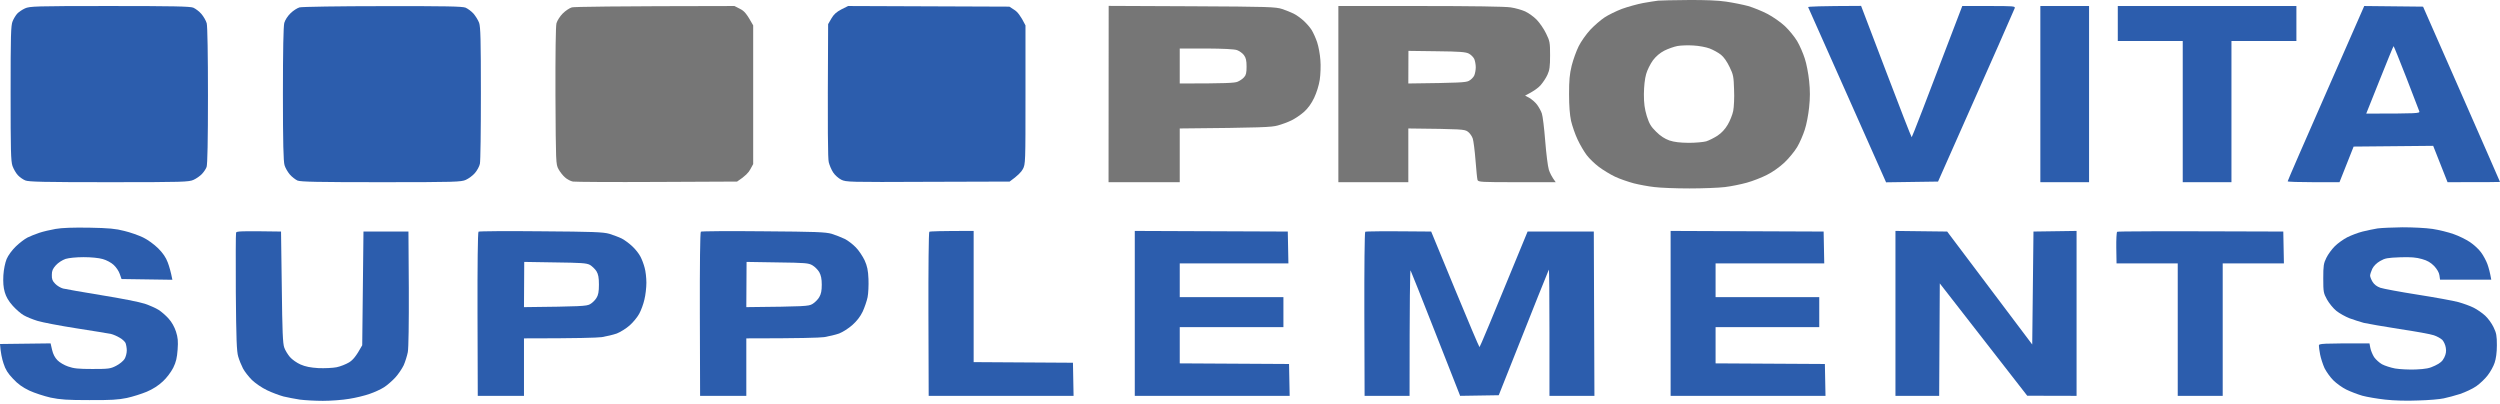
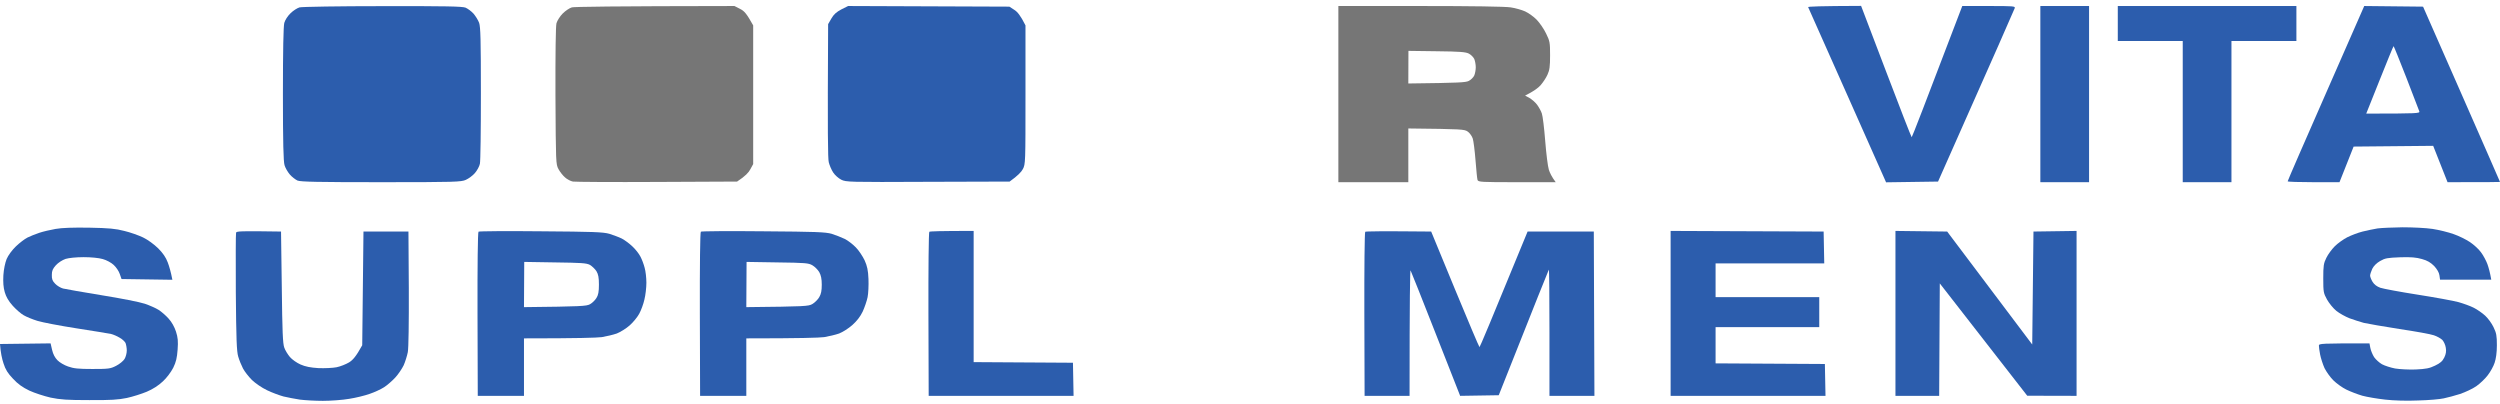
<svg xmlns="http://www.w3.org/2000/svg" width="365" height="59" viewBox="0 0 365 59" fill="none">
-   <path d="M308.978 36.214C308.96 34.973 309.015 33.897 309.106 33.842C309.197 33.769 314.686 33.733 333.36 33.806L333.451 38.457H324.515V57.794H317.95V38.457H309.015L308.978 36.214Z" fill="#2C5DAD" />
  <path d="M276.736 57.794V45.755V33.715L284.286 33.806L296.705 50.297L296.887 33.806L303.179 33.715V57.794L295.976 57.776L283.21 41.376L283.119 57.794H276.736Z" fill="#2C5DAD" />
  <path d="M243.91 57.794V45.755V33.715L266.25 33.806L266.341 38.458H250.475V43.383H265.611V47.761H250.475V53.051L266.432 53.143L266.523 57.794H243.91Z" fill="#2C5DAD" />
  <path d="M199.195 45.882C199.177 39.315 199.231 33.897 199.323 33.842C199.414 33.769 201.62 33.733 208.951 33.806L212.434 42.252C214.349 46.885 215.954 50.68 216.009 50.68C216.064 50.68 217.668 46.885 223.03 33.806H232.695L232.786 57.794H226.221V48.545C226.221 43.438 226.185 39.315 226.13 39.37C226.093 39.424 224.416 43.565 218.817 57.703L213.182 57.794L209.626 48.746C207.675 43.766 206.015 39.607 205.942 39.479C205.869 39.37 205.796 43.438 205.796 57.794H199.231L199.195 45.882Z" fill="#2C5DAD" />
-   <path d="M165.678 57.794V45.755V33.715L188.017 33.806L188.108 38.458H172.243V43.383H187.379V47.761H172.243V53.051L188.2 53.143L188.291 57.794H165.678Z" fill="#2C5DAD" />
  <path d="M135.551 45.882C135.533 39.315 135.588 33.897 135.679 33.842C135.77 33.769 137.247 33.715 142.153 33.715V52.869L156.651 52.96L156.742 57.794H135.588L135.551 45.882Z" fill="#2C5DAD" />
  <path fill-rule="evenodd" clip-rule="evenodd" d="M111.424 33.769C119.065 33.824 120.506 33.879 121.418 34.134C121.983 34.316 122.84 34.645 123.332 34.882C123.807 35.119 124.536 35.685 124.955 36.123C125.375 36.542 125.94 37.4 126.232 38.002C126.615 38.859 126.743 39.443 126.797 40.738C126.834 41.632 126.779 42.836 126.67 43.383C126.56 43.93 126.232 44.879 125.958 45.481C125.612 46.211 125.101 46.867 124.445 47.451C123.898 47.944 123.022 48.491 122.512 48.691C121.983 48.874 120.998 49.111 120.323 49.221C119.63 49.312 116.804 49.403 108.962 49.403V57.794H102.215L102.178 45.882C102.16 38.841 102.215 33.897 102.324 33.824C102.415 33.751 106.5 33.715 111.424 33.769ZM108.962 44.842C117.606 44.751 118.044 44.715 118.609 44.386C118.956 44.186 119.412 43.73 119.612 43.383C119.886 42.909 119.977 42.434 119.977 41.559C119.977 40.72 119.867 40.191 119.612 39.734C119.412 39.388 118.956 38.932 118.609 38.731C118.044 38.403 117.588 38.366 113.485 38.312L108.999 38.239L108.962 44.842Z" fill="#2C5DAD" />
  <path fill-rule="evenodd" clip-rule="evenodd" d="M78.963 33.769C86.604 33.824 88.045 33.879 88.957 34.134C89.522 34.316 90.343 34.608 90.78 34.827C91.2 35.046 91.893 35.557 92.33 35.977C92.768 36.378 93.297 37.053 93.498 37.454C93.716 37.855 93.99 38.585 94.118 39.096C94.263 39.589 94.373 40.574 94.373 41.285C94.373 41.978 94.245 43.091 94.081 43.748C93.935 44.404 93.589 45.335 93.315 45.827C93.042 46.32 92.422 47.086 91.911 47.524C91.419 47.962 90.561 48.491 90.051 48.691C89.522 48.874 88.537 49.111 87.862 49.221C87.169 49.312 84.343 49.403 76.501 49.403V57.794H69.754L69.717 45.882C69.699 38.841 69.754 33.897 69.863 33.824C69.954 33.751 74.058 33.715 78.963 33.769ZM76.501 44.842C84.89 44.751 85.619 44.696 86.13 44.423C86.44 44.259 86.878 43.839 87.078 43.511C87.352 43.073 87.443 42.599 87.443 41.559C87.443 40.519 87.352 40.045 87.078 39.589C86.878 39.278 86.44 38.859 86.13 38.676C85.619 38.403 84.89 38.366 81.024 38.312L76.538 38.239L76.501 44.842Z" fill="#2C5DAD" />
  <path d="M309.197 5.986V3.432V0.878H335.275V5.986H325.792V26.6H318.68V5.986H309.197Z" fill="#2C5DAD" />
  <path d="M297.891 26.6V13.739V0.878H305.003V26.6H297.891Z" fill="#2C5DAD" />
  <path d="M269.715 13.903C266.615 6.917 264.025 1.134 263.989 1.043C263.952 0.951 265.667 0.878 271.721 0.86L275.368 10.437C277.374 15.709 279.052 20.033 279.107 20.033C279.161 20.033 280.839 15.728 286.492 0.878H290.377C293.969 0.878 294.243 0.897 294.152 1.188C294.097 1.371 291.562 7.135 282.955 26.509L275.368 26.618L269.715 13.903Z" fill="#2C5DAD" />
  <path fill-rule="evenodd" clip-rule="evenodd" d="M195.401 0.878H207.401C214.841 0.878 219.838 0.951 220.567 1.079C221.224 1.17 222.172 1.444 222.665 1.663C223.175 1.9 223.941 2.447 224.361 2.885C224.798 3.341 225.418 4.235 225.728 4.892C226.275 6.005 226.312 6.205 226.312 8.084C226.312 9.726 226.239 10.237 225.929 10.912C225.728 11.368 225.272 12.043 224.926 12.444C224.579 12.827 223.941 13.32 222.665 13.958L223.303 14.305C223.649 14.505 224.16 14.943 224.415 15.29C224.671 15.636 224.999 16.22 225.108 16.567C225.236 16.913 225.455 18.719 225.601 20.58C225.747 22.441 225.984 24.32 226.13 24.776C226.275 25.232 226.549 25.816 227.133 26.6H221.479C216.264 26.6 215.826 26.582 215.717 26.272C215.662 26.108 215.534 24.812 215.425 23.408C215.315 22.003 215.133 20.58 215.024 20.233C214.914 19.887 214.586 19.431 214.312 19.23C213.82 18.865 213.528 18.847 205.614 18.756V26.6H195.401V0.878ZM205.614 12.189C213.182 12.097 214.002 12.043 214.458 11.806C214.768 11.641 215.115 11.295 215.242 11.021C215.352 10.766 215.461 10.219 215.461 9.817C215.461 9.416 215.352 8.869 215.242 8.613C215.115 8.34 214.768 7.993 214.458 7.829C214.002 7.592 213.182 7.519 209.772 7.482L205.632 7.427L205.614 12.189Z" fill="#767676" />
-   <path fill-rule="evenodd" clip-rule="evenodd" d="M161.866 0.86L174.03 0.915C185.227 0.97 186.266 1.006 187.196 1.316C187.743 1.499 188.509 1.809 188.874 1.991C189.257 2.174 189.913 2.648 190.315 3.013C190.734 3.396 191.281 4.016 191.5 4.381C191.737 4.764 192.102 5.567 192.302 6.169C192.503 6.771 192.722 7.938 192.776 8.759C192.849 9.616 192.795 10.875 192.685 11.641C192.558 12.462 192.229 13.52 191.865 14.286C191.463 15.126 190.953 15.837 190.369 16.348C189.877 16.786 189.056 17.333 188.564 17.57C188.053 17.825 187.16 18.154 186.558 18.318C185.646 18.573 184.37 18.646 172.242 18.756V26.6H161.848L161.866 0.86ZM172.242 12.189C179.063 12.189 180.248 12.116 180.686 11.933C180.996 11.806 181.433 11.514 181.634 11.277C181.926 10.966 181.999 10.62 181.999 9.726C181.999 8.832 181.908 8.449 181.616 8.048C181.415 7.774 180.959 7.446 180.613 7.318C180.212 7.172 178.625 7.099 176.127 7.081H172.242V12.189Z" fill="#767676" />
  <path d="M121.381 2.703C121.727 2.101 122.11 1.754 122.84 1.371L123.824 0.878L147.368 0.97L148.097 1.444C148.535 1.718 148.991 2.247 149.72 3.706V13.83C149.72 23.736 149.72 23.973 149.337 24.685C149.136 25.086 148.608 25.651 147.404 26.509L135.477 26.545C123.861 26.6 123.533 26.582 122.821 26.235C122.42 26.035 121.891 25.56 121.654 25.195C121.399 24.812 121.107 24.137 120.998 23.681C120.87 23.116 120.815 19.796 120.907 3.524L121.381 2.703Z" fill="#2C5DAD" />
-   <path d="M82.155 1.973C82.556 1.572 83.158 1.17 83.486 1.079H83.468C83.796 0.988 89.285 0.897 107.23 0.878L108.05 1.298C108.671 1.608 108.999 1.973 109.965 3.706V23.955L109.546 24.721C109.327 25.159 108.816 25.724 107.613 26.509L95.942 26.564C89.504 26.6 83.978 26.564 83.65 26.509C83.34 26.454 82.811 26.199 82.501 25.907C82.173 25.633 81.754 25.086 81.535 24.685C81.153 23.976 81.152 23.738 81.098 14.115L81.097 14.013C81.079 7.792 81.134 3.815 81.243 3.396C81.353 3.013 81.754 2.374 82.155 1.973Z" fill="#767676" />
+   <path d="M82.155 1.973C82.556 1.572 83.158 1.17 83.486 1.079H83.468C83.796 0.988 89.285 0.897 107.23 0.878L108.05 1.298C108.671 1.608 108.999 1.973 109.965 3.706V23.955L109.546 24.721C109.327 25.159 108.816 25.724 107.613 26.509L95.942 26.564C89.504 26.6 83.978 26.564 83.65 26.509C83.34 26.454 82.811 26.199 82.501 25.907C82.173 25.633 81.754 25.086 81.535 24.685C81.153 23.976 81.152 23.738 81.098 14.115L81.097 14.013C81.079 7.792 81.134 3.815 81.243 3.396C81.353 3.013 81.754 2.374 82.155 1.973" fill="#767676" />
  <path d="M42.418 1.936C42.801 1.553 43.403 1.17 43.731 1.079H43.713C44.041 0.988 49.512 0.897 55.84 0.897C65.104 0.878 67.493 0.933 67.967 1.116C68.295 1.261 68.824 1.645 69.134 1.991C69.426 2.338 69.809 2.94 69.955 3.341C70.156 3.943 70.21 5.749 70.21 13.648C70.21 18.92 70.156 23.535 70.064 23.918C69.991 24.283 69.663 24.885 69.335 25.268C69.025 25.633 68.423 26.071 68.022 26.253C67.347 26.564 66.508 26.6 55.658 26.6C46.43 26.6 43.913 26.545 43.439 26.363C43.129 26.217 42.6 25.816 42.309 25.469C41.999 25.104 41.652 24.502 41.543 24.119C41.379 23.59 41.306 20.89 41.306 13.739C41.306 7.245 41.379 3.834 41.506 3.341C41.634 2.903 41.999 2.338 42.418 1.936Z" fill="#2C5DAD" />
-   <path d="M2.516 1.991C2.735 1.754 3.246 1.407 3.647 1.225C4.34 0.915 5.088 0.878 15.993 0.878C25.312 0.878 27.737 0.933 28.211 1.116C28.54 1.262 29.087 1.663 29.397 2.028C29.725 2.411 30.071 3.013 30.181 3.396C30.29 3.797 30.363 7.993 30.363 13.976C30.363 20.525 30.29 24.028 30.163 24.375C30.071 24.648 29.761 25.104 29.488 25.396C29.214 25.688 28.667 26.071 28.266 26.253C27.573 26.564 26.844 26.6 15.92 26.6C6.437 26.6 4.176 26.545 3.702 26.345C3.373 26.217 2.881 25.87 2.608 25.578C2.334 25.287 1.987 24.685 1.823 24.229C1.586 23.517 1.55 22.04 1.55 13.593C1.55 5.147 1.586 3.706 1.842 3.104C1.987 2.739 2.297 2.228 2.516 1.991Z" fill="#2C5DAD" />
-   <path fill-rule="evenodd" clip-rule="evenodd" d="M246.463 0.003C248.907 -0.016 250.84 0.057 252.025 0.24C253.028 0.386 254.469 0.678 255.217 0.878C255.964 1.097 257.241 1.608 258.043 2.028C258.846 2.447 259.995 3.25 260.596 3.815C261.198 4.381 262.001 5.366 262.384 6.004C262.766 6.643 263.259 7.792 263.496 8.54C263.751 9.288 264.025 10.766 264.134 11.824C264.28 13.21 264.28 14.268 264.134 15.655C264.025 16.713 263.751 18.19 263.496 18.938C263.259 19.686 262.766 20.835 262.384 21.474C262.001 22.112 261.162 23.134 260.505 23.754C259.794 24.411 258.773 25.141 257.952 25.542C257.204 25.925 255.891 26.436 255.034 26.673C254.177 26.91 252.755 27.202 251.843 27.311C250.931 27.421 248.597 27.512 246.646 27.512C244.694 27.512 242.397 27.421 241.539 27.311C240.682 27.22 239.333 26.965 238.53 26.764C237.728 26.545 236.488 26.126 235.795 25.797C235.102 25.469 234.026 24.812 233.424 24.356C232.822 23.9 232.02 23.134 231.655 22.641C231.291 22.167 230.689 21.145 230.342 20.398C229.978 19.65 229.558 18.409 229.376 17.661C229.181 16.749 229.084 15.442 229.084 13.739C229.084 11.714 229.157 10.857 229.467 9.58C229.686 8.704 230.142 7.446 230.488 6.752C230.816 6.077 231.582 5.001 232.166 4.363C232.749 3.742 233.698 2.921 234.245 2.557C234.792 2.192 235.941 1.626 236.798 1.298C237.655 0.988 239.041 0.605 239.898 0.441C240.755 0.295 241.74 0.13 242.086 0.094C242.433 0.057 244.403 0.021 246.463 0.003ZM242.998 7.391C242.36 7.719 241.776 8.212 241.321 8.814C240.956 9.325 240.5 10.218 240.336 10.82C240.135 11.514 240.026 12.572 240.008 13.739C240.008 15.144 240.117 15.873 240.427 16.932C240.792 18.063 241.011 18.464 241.795 19.23C242.433 19.869 243.035 20.252 243.728 20.507C244.457 20.744 245.241 20.835 246.554 20.854C247.557 20.854 248.706 20.744 249.107 20.635C249.509 20.507 250.238 20.142 250.749 19.814C251.351 19.413 251.861 18.865 252.244 18.209C252.572 17.661 252.937 16.749 253.047 16.202C253.156 15.655 253.229 14.25 253.174 13.101C253.119 11.185 253.065 10.893 252.518 9.781C252.153 9.014 251.679 8.321 251.259 7.993C250.876 7.683 250.129 7.281 249.618 7.081C249.089 6.88 248.013 6.679 247.247 6.643C246.463 6.588 245.424 6.625 244.913 6.716C244.421 6.807 243.545 7.117 242.998 7.391Z" fill="#767676" />
  <path fill-rule="evenodd" clip-rule="evenodd" d="M345.178 0.878L353.767 0.97L359.384 13.739C362.466 20.762 365.001 26.527 365.001 26.564C365.001 26.582 363.268 26.6 357.342 26.6L355.244 21.291L343.628 21.401L341.567 26.6H337.792C335.695 26.6 333.999 26.545 333.999 26.472C333.999 26.381 336.516 20.598 339.598 13.593L345.178 0.878ZM345.47 16.585C353.056 16.585 353.311 16.549 353.22 16.257C353.165 16.093 352.308 13.867 351.324 11.331C350.339 8.796 349.5 6.734 349.463 6.734C349.427 6.734 348.515 8.96 347.439 11.66L345.47 16.585Z" fill="#2C5DAD" />
  <path d="M5.744 33.988C6.292 33.806 7.367 33.55 8.115 33.423C9.045 33.258 10.632 33.204 13.039 33.24C15.92 33.295 16.887 33.386 18.145 33.715C19.002 33.915 20.224 34.353 20.881 34.663C21.592 35.01 22.467 35.648 23.087 36.25C23.798 36.962 24.218 37.582 24.491 38.312C24.71 38.895 24.947 39.698 25.166 40.847L17.744 40.738L17.489 40.008C17.361 39.607 16.96 39.005 16.595 38.676C16.249 38.348 15.537 37.965 14.99 37.819C14.425 37.655 13.294 37.545 12.218 37.545C11.106 37.545 10.066 37.655 9.574 37.801C9.1 37.965 8.498 38.348 8.152 38.731C7.696 39.242 7.568 39.534 7.568 40.136C7.55 40.756 7.659 41.03 8.06 41.431C8.334 41.723 8.863 42.033 9.209 42.124C9.556 42.215 12.109 42.653 14.863 43.109C17.616 43.547 20.461 44.113 21.154 44.35C21.847 44.587 22.759 44.988 23.16 45.244C23.561 45.499 24.218 46.065 24.619 46.521C25.075 47.013 25.476 47.743 25.695 48.418C25.968 49.275 26.023 49.804 25.932 51.045C25.841 52.249 25.713 52.833 25.294 53.69C24.965 54.328 24.346 55.167 23.762 55.697C23.124 56.299 22.321 56.809 21.428 57.192C20.68 57.502 19.367 57.922 18.51 58.105C17.27 58.36 16.176 58.433 13.039 58.415C9.811 58.415 8.808 58.342 7.386 58.05C6.437 57.831 5.033 57.375 4.286 57.028C3.301 56.554 2.626 56.08 1.915 55.313C1.131 54.493 0.802 53.964 0.511 53.051C0.292 52.395 0.091 51.501 0 50.224L7.386 50.133L7.605 51.081C7.75 51.72 8.024 52.23 8.389 52.595C8.68 52.906 9.392 53.325 9.939 53.508C10.759 53.799 11.416 53.872 13.495 53.872C15.847 53.872 16.121 53.836 16.942 53.416C17.452 53.161 17.999 52.705 18.182 52.413C18.364 52.121 18.51 51.556 18.51 51.172C18.51 50.808 18.419 50.315 18.328 50.078C18.218 49.859 17.835 49.494 17.452 49.294C17.087 49.075 16.54 48.837 16.23 48.764C15.92 48.691 13.677 48.327 11.215 47.944C8.753 47.56 6.182 47.068 5.471 46.849C4.76 46.63 3.866 46.265 3.465 46.028C3.064 45.809 2.334 45.171 1.86 44.642C1.24 43.949 0.894 43.346 0.693 42.653C0.492 41.96 0.438 41.212 0.492 40.191C0.547 39.315 0.748 38.366 0.967 37.819C1.204 37.272 1.751 36.524 2.316 35.977C2.845 35.466 3.611 34.882 4.012 34.681C4.413 34.481 5.197 34.171 5.744 33.988Z" fill="#2C5DAD" />
  <path d="M344.94 33.806C345.597 33.641 346.582 33.441 347.129 33.349C347.676 33.276 349.317 33.203 350.776 33.185C352.253 33.185 354.186 33.276 355.153 33.422C356.101 33.568 357.505 33.915 358.253 34.189C359.001 34.444 360.058 34.973 360.605 35.338C361.152 35.703 361.882 36.359 362.21 36.816C362.557 37.272 362.976 38.056 363.158 38.548C363.341 39.059 363.541 39.771 363.724 40.829H356.247L356.156 40.19C356.101 39.789 355.809 39.297 355.39 38.84C354.879 38.33 354.405 38.038 353.603 37.819C352.764 37.582 352.016 37.509 350.411 37.563C348.551 37.636 348.223 37.691 347.493 38.111C346.983 38.403 346.545 38.84 346.345 39.26C346.18 39.625 346.035 40.063 346.035 40.245C346.035 40.409 346.199 40.829 346.399 41.157C346.636 41.54 347.019 41.832 347.53 42.015C347.968 42.16 350.411 42.617 352.964 43.018C355.517 43.419 358.216 43.912 358.946 44.112C359.657 44.313 360.678 44.678 361.171 44.933C361.681 45.189 362.411 45.7 362.83 46.083C363.231 46.447 363.797 47.214 364.052 47.761C364.471 48.618 364.544 49.001 364.544 50.406C364.544 51.482 364.417 52.358 364.216 52.96C364.052 53.471 363.596 54.292 363.213 54.784C362.83 55.295 362.082 56.006 361.535 56.389C360.988 56.773 359.912 57.265 359.165 57.52C358.417 57.758 357.341 58.05 356.794 58.159C356.247 58.287 354.569 58.433 353.055 58.469C351.378 58.542 349.499 58.487 348.223 58.341C347.074 58.214 345.579 57.958 344.904 57.776C344.211 57.575 343.171 57.174 342.57 56.882C341.968 56.59 341.111 55.97 340.655 55.514C340.199 55.058 339.634 54.255 339.378 53.744C339.141 53.215 338.849 52.322 338.74 51.774C338.631 51.227 338.558 50.625 338.558 50.461C338.558 50.151 338.849 50.132 345.943 50.132L346.071 50.807C346.144 51.19 346.399 51.792 346.618 52.139C346.855 52.486 347.384 52.96 347.767 53.179C348.168 53.398 349.025 53.671 349.682 53.799C350.338 53.908 351.688 53.981 352.691 53.945C354.186 53.872 354.697 53.781 355.517 53.38C356.283 53.015 356.593 52.741 356.867 52.194C357.104 51.701 357.177 51.3 357.086 50.771C357.031 50.37 356.794 49.859 356.575 49.622C356.338 49.403 355.791 49.093 355.335 48.947C354.879 48.782 352.636 48.381 350.32 48.035C348.004 47.67 345.67 47.268 345.123 47.141C344.576 46.995 343.627 46.685 343.026 46.466C342.424 46.228 341.567 45.754 341.111 45.389C340.655 45.025 340.053 44.277 339.743 43.729C339.232 42.799 339.196 42.635 339.196 40.646C339.196 38.786 339.251 38.439 339.652 37.636C339.889 37.144 340.454 36.378 340.874 35.958C341.311 35.52 342.132 34.937 342.697 34.645C343.281 34.353 344.284 33.97 344.94 33.806Z" fill="#2C5DAD" />
  <path d="M34.43 42.69C34.412 38.038 34.412 34.116 34.466 33.97C34.539 33.751 35.086 33.714 41.031 33.806L41.141 41.923C41.214 48.363 41.287 50.187 41.505 50.753C41.633 51.136 42.016 51.756 42.326 52.121C42.636 52.486 43.329 52.978 43.876 53.215C44.587 53.526 45.317 53.672 46.502 53.745C47.396 53.781 48.599 53.726 49.147 53.617C49.694 53.507 50.514 53.179 50.97 52.905C51.517 52.559 51.973 52.066 52.885 50.406L53.067 33.806H59.633L59.687 42.106C59.705 47.25 59.651 50.789 59.541 51.41C59.432 51.957 59.158 52.832 58.94 53.325C58.702 53.817 58.155 54.638 57.718 55.113C57.262 55.605 56.532 56.244 56.076 56.535C55.62 56.827 54.69 57.265 53.979 57.502C53.268 57.758 51.919 58.086 50.97 58.232C50.022 58.396 48.289 58.524 47.141 58.524C45.992 58.524 44.46 58.433 43.767 58.342C43.074 58.232 41.998 58.031 41.396 57.886C40.794 57.721 39.7 57.32 38.989 56.973C38.223 56.608 37.275 55.952 36.782 55.477C36.29 54.985 35.706 54.237 35.469 53.781C35.232 53.325 34.922 52.559 34.776 52.048C34.557 51.318 34.485 49.512 34.43 42.69Z" fill="#2C5DAD" />
</svg>